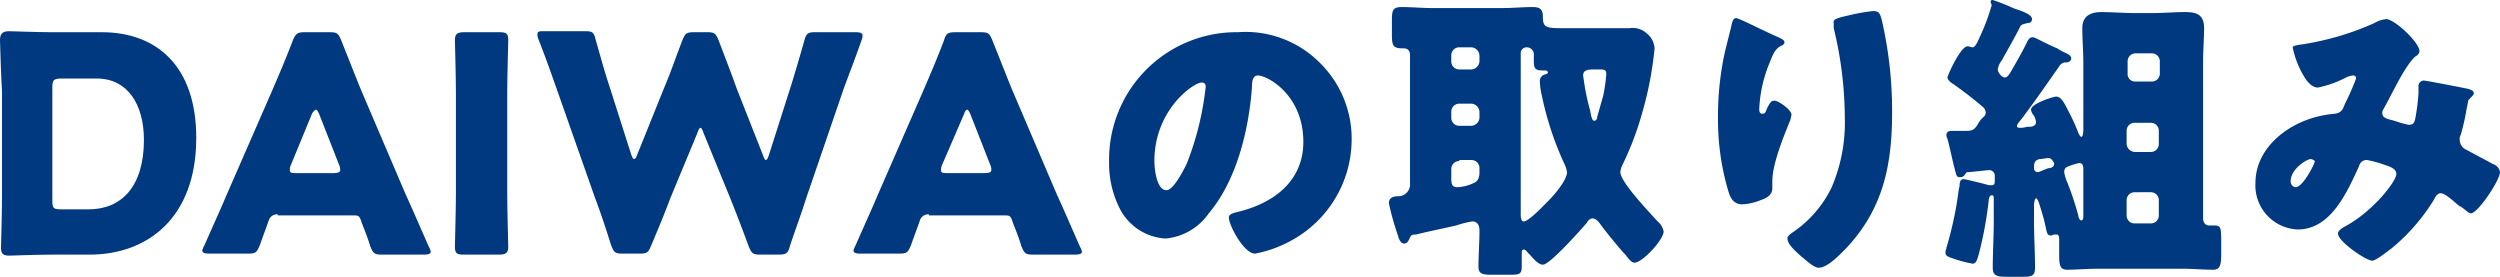
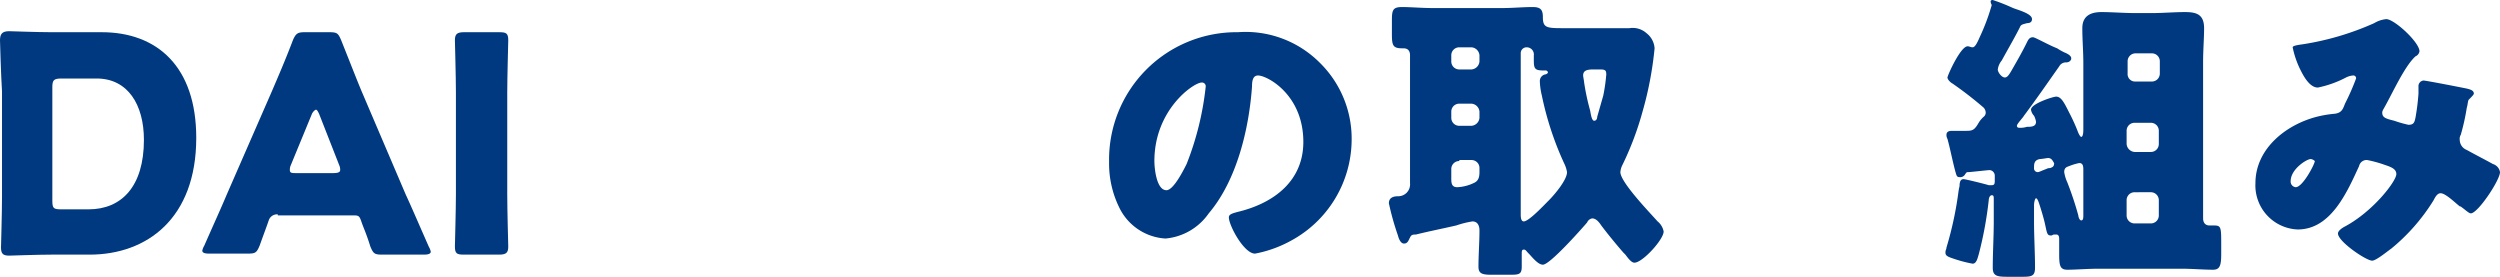
<svg xmlns="http://www.w3.org/2000/svg" id="レイヤー_1" data-name="レイヤー 1" viewBox="0 0 248.4 27.5">
  <defs>
    <style>.cls-1{isolation:isolate;}.cls-2{fill:#003980;}</style>
  </defs>
  <g class="cls-1">
    <path class="cls-2" d="M5.1,25.3c-1.4,0-4,.1-4.2.1-.6,0-.8-.2-.8-.8,0-.2.1-3.5.1-5.1V9.1C.1,7.5,0,4.2,0,4c0-.6.2-.9.9-.9.2,0,2.8.1,4.2.1h5c5.5,0,9.4,3.4,9.4,10.5,0,8-4.9,11.6-10.6,11.6Zm.1-5.4c0,.8.1.9.9.9H8.8c3.3,0,5.5-2.3,5.5-6.9,0-3.5-1.6-6.1-4.7-6.1H6.1c-.8,0-.9.2-.9.9Z" />
    <path class="cls-2" d="M27.6,21.3a.87.87,0,0,0-.9.6c-.2.6-.4,1.1-.9,2.5-.3.7-.4.8-1.2.8H20.8c-.5,0-.7-.1-.7-.3a1.69,1.69,0,0,1,.2-.5c1.1-2.5,1.7-3.8,2.2-5L27,9.1c.6-1.4,1.3-3,2.1-5.1.3-.7.5-.8,1.2-.8h2.4c.8,0,.9.1,1.2.8.8,2,1.5,3.8,2,5l4.4,10.3c.6,1.3,1.2,2.7,2.3,5.2a1.69,1.69,0,0,1,.2.5c0,.2-.2.3-.7.3H38c-.8,0-.9-.1-1.2-.8-.4-1.3-.7-1.9-.9-2.5s-.3-.6-.9-.6H27.6Zm1.3-4.9a1.09,1.09,0,0,0-.1.5c0,.3.2.3.7.3h3.6c.5,0,.7-.1.7-.3a1.09,1.09,0,0,0-.1-.5l-2-5.1c-.1-.2-.2-.4-.3-.4s-.3.2-.4.4Z" />
    <path class="cls-2" d="M46.1,25.3c-.7,0-.9-.1-.9-.8,0-.2.1-3.7.1-5.2V9.2c0-1.6-.1-5-.1-5.2,0-.6.2-.8.9-.8h3.5c.7,0,.9.1.9.8,0,.2-.1,3.7-.1,5.2V19.3c0,1.6.1,5,.1,5.2,0,.6-.2.8-.9.8Z" />
-     <path class="cls-2" d="M66.6,19.7c-.6,1.6-1.1,2.8-1.9,4.7-.3.7-.4.8-1.2.8H61.9c-.8,0-.9-.1-1.2-.9-.6-1.9-1-3.1-1.6-4.7L55.3,8.8c-.5-1.4-.9-2.6-1.8-4.9a1.09,1.09,0,0,1-.1-.5c0-.3.2-.3.7-.3h4c.8,0,.9.1,1.1.9.6,2.1.9,3.2,1.3,4.4l2.2,6.9c.1.3.2.5.3.5s.2-.1.3-.4L66,8.7c.6-1.4,1-2.6,1.8-4.7.3-.7.4-.8,1.2-.8h1.2c.8,0,.9.1,1.2.8.8,2.1,1.3,3.4,1.8,4.8l2.6,6.6c.1.3.2.5.3.5s.2-.2.3-.5l2.2-6.9c.4-1.3.7-2.3,1.3-4.4.2-.8.4-.9,1.1-.9h4c.5,0,.7.1.7.3a1.09,1.09,0,0,1-.1.5c-.8,2.3-1.3,3.5-1.8,4.9L80.1,19.7c-.5,1.6-1,2.9-1.6,4.7-.2.8-.4.9-1.2.9H75.6c-.8,0-.9-.1-1.2-.8-.7-1.9-1.2-3.2-1.8-4.7l-2.7-6.6c-.1-.3-.2-.5-.3-.5s-.2.2-.3.5Z" />
-     <path class="cls-2" d="M92.3,21.3a.87.87,0,0,0-.9.6c-.2.6-.4,1.1-.9,2.5-.3.7-.4.8-1.2.8H85.5c-.5,0-.7-.1-.7-.3a1.69,1.69,0,0,1,.2-.5c1.1-2.5,1.7-3.8,2.2-5L91.7,9.1c.6-1.4,1.3-3,2.1-5.1.2-.7.4-.8,1.2-.8h2.4c.8,0,.9.1,1.2.8.8,2,1.5,3.8,2,5L105,19.3c.6,1.3,1.2,2.7,2.3,5.2a1.69,1.69,0,0,1,.2.5c0,.2-.2.3-.7.3h-4.1c-.8,0-.9-.1-1.2-.8-.4-1.3-.7-1.9-.9-2.5s-.3-.6-.9-.6H92.3Zm1.3-4.9a1.09,1.09,0,0,0-.1.5c0,.3.2.3.7.3h3.6c.5,0,.7-.1.7-.3a1.09,1.09,0,0,0-.1-.5l-2-5.1c-.1-.2-.2-.4-.3-.4s-.2.1-.3.4Z" />
    <path class="cls-2" d="M131.1,6.2a10.57,10.57,0,0,1,3.2,7.7,11.46,11.46,0,0,1-6,10,12,12,0,0,1-3.6,1.3c-1.1,0-2.6-2.8-2.6-3.6,0-.3.3-.4,1.1-.6,3.5-.9,6.3-3.1,6.3-6.9,0-4.7-3.6-6.6-4.5-6.6-.5,0-.6.5-.6,1.1-.3,4.2-1.5,9.3-4.3,12.6a5.86,5.86,0,0,1-4.3,2.5,5.45,5.45,0,0,1-4.6-3.1,9.88,9.88,0,0,1-1-4.5A12.66,12.66,0,0,1,123,3.2,10.4,10.4,0,0,1,131.1,6.2ZM114.7,16c0,.7.2,2.9,1.2,2.9.7,0,1.7-2,2-2.6a29.32,29.32,0,0,0,1.9-7.7.37.37,0,0,0-.4-.4C118.6,8.2,114.7,10.9,114.7,16Z" />
    <path class="cls-2" d="M140,23.8c-.1.2-.2.4-.5.4s-.5-.4-.6-.8a26.56,26.56,0,0,1-.9-3.2c0-.6.5-.7.9-.7a1.18,1.18,0,0,0,1.2-1.3V5.5c0-.7-.5-.7-.7-.7h-.1c-.9,0-1-.3-1-1.4V2c0-1,.1-1.3,1-1.3s2,.1,3,.1h7c1,0,2-.1,3-.1.8,0,1,.3,1,1,0,1.1.4,1.1,2.2,1.1h6.4a2.05,2.05,0,0,1,1.7.5,2.06,2.06,0,0,1,.8,1.5,35,35,0,0,1-1.2,6.3,30.51,30.51,0,0,1-2,5.3,1.85,1.85,0,0,0-.2.7c0,1,2.9,4,3.7,4.9a1.7,1.7,0,0,1,.6,1c0,.8-2.1,3.1-2.9,3.1-.3,0-.6-.4-.9-.8l-.2-.2c-.7-.8-1.6-1.9-2.2-2.7-.2-.3-.5-.7-.9-.7a.66.66,0,0,0-.5.4c-.6.7-3.7,4.2-4.4,4.2-.5,0-1.1-.8-1.4-1.1s-.3-.4-.5-.4-.2.2-.2.4v1.3c0,.8-.3.8-1.3.8h-1.7c-.9,0-1.3-.1-1.3-.8,0-1.2.1-2.4.1-3.6,0-.5-.2-.9-.7-.9a9.36,9.36,0,0,0-1.6.4c-1.3.3-2.8.6-4,.9C140.2,23.3,140.2,23.4,140,23.8Zm5-19.1a.79.79,0,0,0-.8.8v.6a.79.79,0,0,0,.8.8h1.2a.86.86,0,0,0,.8-.8V5.5a.86.86,0,0,0-.8-.8Zm0,5.6a.79.79,0,0,0-.8.8v.6a.79.79,0,0,0,.8.8h1.2a.86.86,0,0,0,.8-.8v-.6a.86.86,0,0,0-.8-.8Zm0,5.7a.79.79,0,0,0-.8.8v1c0,.5.1.8.6.8a4.19,4.19,0,0,0,1.6-.4c.5-.2.6-.6.6-1.1v-.4a.79.79,0,0,0-.8-.8H145Zm6.1,5.3c0,.2,0,.7.3.7.5,0,2-1.6,2.5-2.1s1.8-2,1.8-2.8a3.18,3.18,0,0,0-.3-.9,30.94,30.94,0,0,1-2.2-6.7,6.75,6.75,0,0,1-.2-1.4.67.67,0,0,1,.5-.7c.1,0,.3-.1.3-.2a.22.22,0,0,0-.2-.2h-.3c-.8,0-.9-.2-.9-1V5.5a.71.71,0,0,0-.7-.8.58.58,0,0,0-.6.6v16ZM159,6.9h-.7c-.6,0-1,.1-1,.6,0,.1.1.6.1.7A23,23,0,0,0,158,11c.1.6.2,1,.4,1s.3-.2.3-.4l.6-2.1a17.67,17.67,0,0,0,.3-2.1C159.6,7,159.5,6.9,159,6.9Z" />
-     <path class="cls-2" d="M176.7,3.7c.4.2.6.3.6.5s-.1.2-.2.3c-.8.3-1,1.1-1.3,1.8a13.42,13.42,0,0,0-1,4.5c0,.2,0,.5.3.5s.3-.1.5-.6c.2-.3.3-.7.7-.7s1.7.9,1.7,1.4c0,.1-.1.4-.1.5-.7,1.7-1.8,4.4-1.8,6.1v.7c0,.7-.6,1-1.2,1.2a5.26,5.26,0,0,1-1.8.4c-.9,0-1.2-.7-1.4-1.4a25,25,0,0,1-1-7.2,29.62,29.62,0,0,1,.7-6.6l.6-2.4c.1-.5.2-.9.5-.9S175.5,3.2,176.7,3.7Zm7.1-2.2a18.46,18.46,0,0,1,2.3-.4c.6,0,.7.2.9,1a40.28,40.28,0,0,1,1,9.1c0,5.2-.9,9.6-4.6,13.5-.6.6-1.8,1.9-2.7,1.9-.5,0-1.3-.8-1.7-1.1-.8-.7-1.4-1.3-1.4-1.8,0-.2.1-.3.5-.6a11.32,11.32,0,0,0,3.9-4.5,16.31,16.31,0,0,0,1.3-6.9,38,38,0,0,0-1.1-8.9V2.3C182.1,1.9,182.5,1.8,183.8,1.5Z" />
    <path class="cls-2" d="M198,0a18.68,18.68,0,0,1,1.8.7,4.71,4.71,0,0,0,.5.2c.9.3,1.6.6,1.6,1s-.4.4-.5.4c-.3.1-.6.1-.7.4-.5,1-1.2,2.2-1.8,3.3a1.8,1.8,0,0,0-.4.9c0,.3.4.8.7.8s.5-.4.9-1.1.8-1.4,1.2-2.2c.2-.4.3-.7.7-.7.2,0,1.6.8,2.4,1.1a5.74,5.74,0,0,0,.7.4c.5.2.7.4.7.6s-.2.4-.5.4a.75.75,0,0,0-.7.4c-1.2,1.7-2.3,3.3-3.5,4.9-.1.2-.7.8-.7,1s.2.2.3.2a2.25,2.25,0,0,0,.7-.1c.4,0,.9,0,.9-.5a2.07,2.07,0,0,0-.2-.6,1.1,1.1,0,0,1-.3-.6c0-.6,2.2-1.3,2.5-1.3.5,0,.8.6,1.3,1.6a17.6,17.6,0,0,1,.9,2c.1.2.2.4.3.4s.2-.2.2-.7V6.2c0-1.1-.1-2.2-.1-3.4s.8-1.6,1.9-1.6,2.2.1,3.4.1h1.6c1.1,0,2.2-.1,3.3-.1s1.9.2,1.9,1.6c0,1-.1,2.2-.1,3.4V21.7c0,.5.3.7.6.7h.4c.8,0,.8.1.8,2v.8c0,1.1-.1,1.6-.8,1.6-1,0-2.1-.1-3.1-.1h-8.3c-1.1,0-2.2.1-3.1.1-.7,0-.8-.4-.8-1.5V23.8c0-.2,0-.5-.3-.5h-.2c-.1,0-.2.1-.3.1-.4,0-.4-.2-.6-1.1-.1-.5-.4-1.5-.6-2.1-.1-.3-.2-.5-.3-.5s-.2.4-.2.7V22c0,1.5.1,3.1.1,4.6,0,.8-.3.9-1.2.9h-1.6c-1,0-1.4-.1-1.4-.9,0-1.5.1-3.1.1-4.6V19.9c0-.4,0-.5-.2-.5s-.3.3-.3.5a37.27,37.27,0,0,1-1,5.4c-.1.3-.2.9-.6.9a13.32,13.32,0,0,1-1.9-.5c-.6-.2-.8-.3-.8-.6s.1-.3.1-.5a34.85,34.85,0,0,0,1.2-5.6,4.33,4.33,0,0,1,.1-.5c0-.6.2-.7.4-.7s2.2.5,2.5.6h.3c.3,0,.3-.2.3-.5v-.4a.56.56,0,0,0-.5-.6c-.2,0-1.9.2-2.1.2s-.2,0-.4.3a.55.55,0,0,1-.5.2c-.3,0-.3-.2-.4-.5-.3-1.1-.5-2.2-.8-3.3a.76.76,0,0,1-.1-.4c0-.4.4-.4.6-.4h1.4c.6,0,.8-.1,1.2-.8a2.65,2.65,0,0,1,.5-.6.52.52,0,0,0,.2-.4.76.76,0,0,0-.2-.5A36.55,36.55,0,0,0,194,8.3c-.2-.1-.5-.4-.5-.6s1.3-3.1,2-3.1c.2,0,.3.1.5.1s.4-.3.7-1A20.82,20.82,0,0,0,197.9.5C197.7.1,197.8,0,198,0Zm5.5,15.7c-.1,0-.6.1-.8.1-.6.1-.6.5-.6.9a.37.37,0,0,0,.4.4c.1,0,.5-.2.8-.3a.76.76,0,0,1,.4-.1c.3-.1.4-.2.4-.5C204,16.1,203.9,15.7,203.5,15.7Zm3.5,1.2c0-.3,0-.7-.4-.7a5.39,5.39,0,0,0-1,.3c-.3.1-.5.2-.5.6a3.81,3.81,0,0,0,.3,1,31.9,31.9,0,0,1,1.1,3.3c0,.1.1.5.3.5s.2-.3.2-.5V16.9Zm6.8-8.8a.79.79,0,0,0,.8-.8V6.1a.79.79,0,0,0-.8-.8h-1.6a.79.79,0,0,0-.8.8V7.3a.74.74,0,0,0,.8.8Zm-1.7,4.1a.79.79,0,0,0-.8.8v1.3a.86.86,0,0,0,.8.8h1.6a.79.79,0,0,0,.8-.8V13a.79.79,0,0,0-.8-.8Zm0,6.9a.79.79,0,0,0-.8.8v1.5a.79.79,0,0,0,.8.8h1.6a.79.79,0,0,0,.8-.8V19.9a.79.79,0,0,0-.8-.8Z" />
    <path class="cls-2" d="M228.8,4.4a27.79,27.79,0,0,0,7.1-2.1,2.84,2.84,0,0,1,1.2-.4c.8,0,3.3,2.3,3.3,3.2a.66.66,0,0,1-.4.5c-1.1,1-2.3,3.7-3.1,5.1-.1.2-.2.3-.2.5,0,.5.4.6,1.2.8a11.89,11.89,0,0,0,1.4.4c.5,0,.6-.2.7-.7a22.45,22.45,0,0,0,.3-2.4V8.6a.56.56,0,0,1,.5-.6c.2,0,2.8.5,4.3.8.4.1.7.2.7.5,0,.1-.2.3-.5.6-.1.1-.1.5-.2.8a21.39,21.39,0,0,1-.6,2.7.75.75,0,0,0-.1.5,1.09,1.09,0,0,0,.7,1c.9.5,1.7.9,2.6,1.4a1,1,0,0,1,.7.8c0,.8-2.2,4.1-2.9,4.1-.2,0-.6-.4-.9-.6a.31.31,0,0,0-.2-.1c-.4-.3-1.4-1.3-1.9-1.3-.3,0-.5.3-.7.7a19.35,19.35,0,0,1-4.2,4.8c-.3.2-1.5,1.2-1.9,1.2-.6,0-3.4-1.9-3.4-2.7,0-.3.5-.6.7-.7,2.8-1.5,5.1-4.5,5.1-5.2,0-.5-.5-.7-1.1-.9a12.09,12.09,0,0,0-1.8-.5.76.76,0,0,0-.8.6c-1.2,2.6-2.8,6.3-6.1,6.3a4.38,4.38,0,0,1-4.2-4.6c0-3.4,3-5.8,6.1-6.6a11.27,11.27,0,0,1,1.8-.3c.7-.1.8-.5,1-1a24.15,24.15,0,0,0,1.1-2.5.27.27,0,0,0-.3-.3,1.85,1.85,0,0,0-.7.2,10.48,10.48,0,0,1-2.8,1c-.8,0-1.4-1.1-1.7-1.7a9,9,0,0,1-.8-2.3C227.8,4.6,228,4.5,228.8,4.4Zm.8,11.4c-.4,0-2,1-2,2.2a.56.56,0,0,0,.5.6c.7,0,1.9-2.3,1.9-2.6A.76.76,0,0,0,229.6,15.8Z" />
  </g>
</svg>